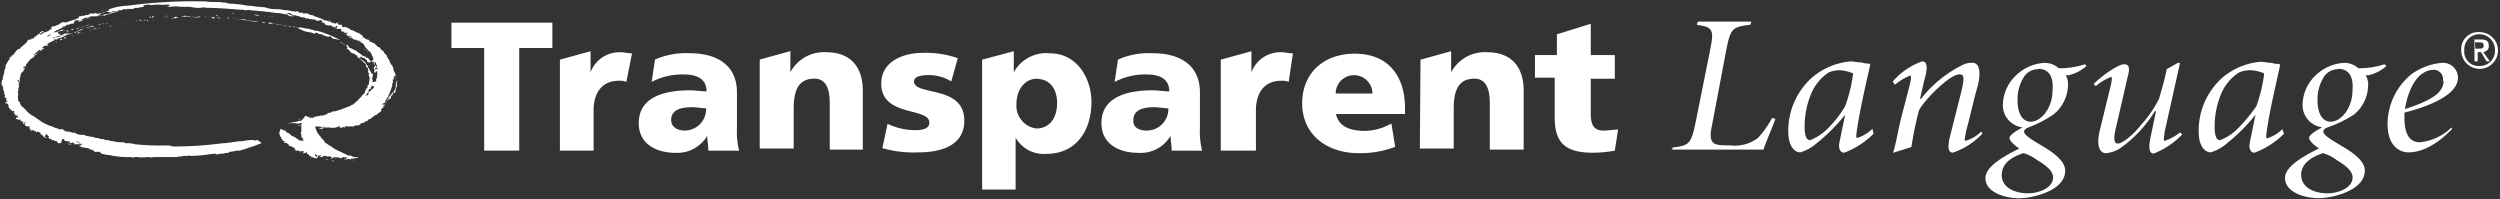
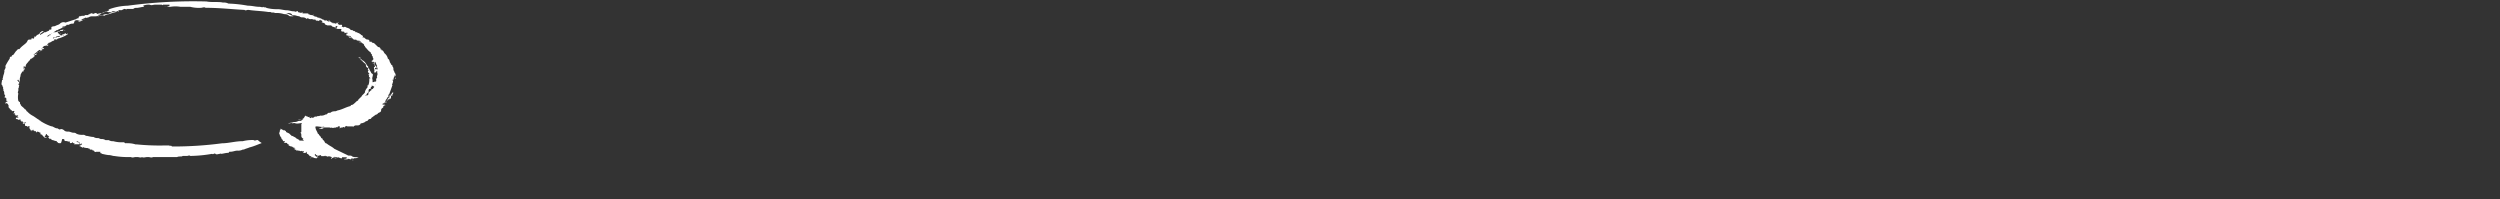
<svg xmlns="http://www.w3.org/2000/svg" id="Layer_1" data-name="Layer 1" width="272.37" height="21.73">
  <rect width="100%" height="100%" fill="#333333" stroke="none" />
  <defs>
    <style>.cls-1{fill:#fff}</style>
  </defs>
  <path d="M24.29.28a1.12 1.12 0 01.6.11A13.88 13.88 0 0127 .62c.47 0 .83.12 1.19.12s.36.12.48 0c.12.12.24 0 .36.12a4.28 4.28 0 001.21.14c.36 0 .72.12 1 .12s.48.11.72.11.24.12.36 0 .12.12.23.12.24.11.36 0c0 .11.12 0 .12 0h-.12c0 .11.12.11.12.11h.36c.12 0 .24 0 .24.12h.12c.12.12.24 0 .36.12s.12-.12 0-.12c.12.12.12.23.23.23h.12a.44.44 0 00.36.12V2h.12c.12 0 0 0 0 .12H35a.43.43 0 00-.23-.12.45.45 0 01.36.12c.12 0 .23.11.47.11 0 0-.24-.11-.24 0s.12 0 .24 0a.44.44 0 00.36.12c0-.12-.12-.12-.24-.12.12-.11.12.12.24.12s.12.12.24.12c.12-.12.12 0 .24 0-.12 0-.24-.12-.24 0s.24 0 .36.11a.11.11 0 00.12-.11c.12 0 .12.11.24 0h-.12v.11c0 .12.12 0 .12.12h.23c.12 0 .12 0 .12.11s-.12.12 0 .12h.12c0 .11.12 0 .12 0h.12c.12.11.36.11.48.23s.12.12.24.12.12.11.23.11h.12v.11h.12l.24.11c.12 0 .12.12.24.12 0 .11.24.11.24.23s-.12.12 0 .12h.12c.12.11.24.23.36.23s.12 0 .23.12v.12h.24a.11.11 0 00.12.11.39.39 0 01.23.12l.36.35c.12 0 .12 0 .23.11s-.12.12 0 .12h.12v.11c.24 0 .24.23.36.35a1 1 0 01.35.58c.24.11.12.35.36.58 0 .11 0 .11.12.11v.12a.42.42 0 01.12.35c0 .12.12.23.12.34a.42.42 0 01.12.35v.35c-.12 0 0-.12 0-.23s-.1-.14-.1-.26v.23h-.12c.12 0 0 .11 0 .23s0 .12-.12.12a.11.11 0 00.12.12c-.12 0 0 .11-.12.23v.12c-.12 0 0 .11 0 .11l-.36 1c-.12 0 0 .12-.12.12.12.11 0 .11 0 .23h-.12v.12A.39.39 0 0042 11c0 .11-.12.12-.12.23s-.36 0-.12.11c.12-.11.12-.23.36-.23V11c0-.12.12-.23.24-.35s.12 0 .12-.12h-.12c.12 0 0-.23.24-.11v-.12h-.12c.24.12.12-.23.36-.23 0 .12 0 .12-.12.23.12 0 0 .12 0 .12h-.12v.11c0 .12 0 .23-.12.23h-.12s.12 0 0 .11c0-.11-.12 0-.24 0V11h.12v-.12c0 .12-.23.12-.12.23s-.12 0 0 .12v-.12a.11.11 0 00-.12.12c0-.12-.12 0-.24 0l-.12.11c.12.12.24 0 .36.12a.37.37 0 00-.24.12v.11c-.12.12-.24.12-.24.35s-.36.23-.36.34a.41.41 0 01-.23.12l-.48.35a.11.11 0 01-.12.11c-.24 0-.24.23-.36.23s-.23.12-.23.12-.24.12-.36.12a.11.11 0 00-.12.11.43.43 0 01-.24.12h-.24c-.12 0-.24.11-.36.11h.12c0 .12-.12 0-.12 0h-.6s0-.11-.12 0h-.12v.12c-.12 0-.12-.12-.24 0A.45.45 0 0037 14v-.11h.12c-.12 0-.12-.23-.23-.12a.12.12 0 00-.12.12c-.12-.12-.24.11-.36 0-.12.11-.23 0-.47 0 0 .11.12 0 .12 0h-.84V14c-.12 0-.36.12-.47 0 .12 0 .24 0 .24-.11a.45.45 0 00.36-.12c-.24.12-.6 0-.84 0s-.12.12-.12.23.24.46.24.58a.11.11 0 01.12.12c.12.11.24.23.24.35.24 0 .12.23.24.23s.12.35.36.35c.24.23.6.35.83.58l1.43.69c.12.11.36 0 .48.11s.36.12.6.12l.23.11c-.23-.11-.23 0-.47 0s-.12 0-.24.12a.11.11 0 00-.12-.12l-.12.12a.74.74 0 00.48.12h-.24c0-.12-.12 0-.24-.12-.12 0-.24-.12-.36 0h-.35c0-.12.23 0 .23-.12h.12l-.12-.11h-.47v.11a.46.46 0 01-.36-.11c-.12.11-.36-.12-.6 0 .12.11.24 0 .36.11h-.12c-.12 0-.24-.11-.36 0s0 .12-.12 0l.12-.11a1.32 1.32 0 00-.6-.12 1.12 1.12 0 01-.6-.11 1.13 1.13 0 00.6.11h.24a.17.17 0 01-.24 0h-.12c0-.11-.12 0-.12 0H35a.11.11 0 00-.12-.11s-.12 0 0 .11c-.12-.11-.12-.11-.23 0s-.12-.11 0-.11h-.24v-.12a.12.12 0 00-.12.12l.12.11c0 .12.12 0 .24.12s0 0-.12 0v.11c-.12 0-.36 0-.36-.11v.11c0-.11-.11-.11-.23-.11a.11.11 0 01-.12.11c0-.11.12 0 .12-.11s-.12-.13-.24-.13v-.11a.11.11 0 01-.12-.12h-.12a.11.11 0 00-.12-.11.11.11 0 00.12-.12c0 .12 0 0-.12 0 .12.12-.24.12 0 .12H33c0-.12.12 0 .12-.12s-.24 0-.24-.12a.17.17 0 01-.24 0h-.12c-.12-.11-.24.12-.24-.11h-.12l-.16-.12h.24c-.12 0-.12-.11-.24-.11s-.12-.12-.23-.12h-.12c0-.11-.12 0-.24-.11h.12c0-.12-.24-.12-.24-.23s-.36 0-.36-.11a.12.12 0 00.12-.12c-.12 0-.24 0-.24-.11s-.24-.12-.12-.23a.86.86 0 01-.24-.46c-.12-.11.12-.23 0-.34.12 0 0-.12.12-.12V14c.12.12.24.12.36.23v-.12c0 .12.23.12.23.23s.36.12.48.35c.12 0 .12.23.24.11.12.12.24.12.36.23s.12.11.23.11c-.12.12.12 0 .12.12s.36 0 .48.11c0-.11 0-.11-.12-.23h.12c-.12-.12-.24-.12-.24-.35s0-.23-.12-.34a.11.11 0 00.12-.12v-.81s.12-.11 0-.11-.47.11-.71 0a.46.46 0 00-.36.11s.12 0 .12-.11-.36.11-.48 0c.24 0 .48-.12.72-.12s.36-.12.47-.12h.24c0-.11.12-.11.24-.23-.24 0-.36.11-.6.11.24-.12.6 0 .72-.35l.12-.11.12.11h.12c0 .12.24 0 .36 0a.43.43 0 00-.24.12c.12 0 .24.11.24 0s.24.11.24 0 .12 0 .12-.12h.24c.12-.11.24 0 .36-.11a.91.91 0 00.6-.12c.12 0 .12 0 .23-.12s.24 0 .36-.11.36-.12.47-.12.24-.11.36-.11c.47-.12.83-.35 1.31-.46a.12.12 0 01.12-.12c.12 0 .23-.12.36-.23l.12-.12c.12-.11.24-.11.24-.23l.36-.35c0-.11.36-.34.36-.46s.12-.35.23-.46 0-.23.12-.35v.12a1.7 1.7 0 00.12-.81h.12c0-.11-.24-.11-.12-.34-.12 0-.12-.12 0-.12s-.24-.23-.12-.34-.12-.12 0-.23-.24-.12-.24-.35-.12-.23-.24-.35l-.36-.35c0-.11-.12-.11-.23-.23.12 0 .24.11.24 0s-.12.23.12.23a.12.12 0 00.12.12 1.15 1.15 0 01.47.58.11.11 0 01.12.11v.12c.12 0 .12.23.24.35a.11.11 0 00.12.11c-.12 0 0 .12 0 .12l.12.11V8c.12.23-.12.46 0 .69V9c0-.12.23 0 .23-.12s.12.12.12 0l.12-.11V9H41c.12 0 0 .12.12.12a.11.11 0 00-.12.11h.12s0 .12-.12 0 0 .12-.12.12.12 0 .12.11h-.24l-.12-.11h-.13c-.12 0 0 0 0 .11h-.12c.12 0 0 0 0 .12s0 .11-.12.11-.12.23-.12.35c.24-.11.24-.23.36-.35 0 .12-.12.12-.12.23s-.12 0-.24.11-.24.23-.24.35h-.12c0 .11.12 0 .23 0s.12-.12.12-.23.12-.12.24-.23.12-.23.24-.23c.12-.23.36-.34.36-.57s.12-.12 0-.23c.12 0 0-.11 0-.11a.42.42 0 01.12-.35c-.12-.11.12-.35 0-.46v-.32c0-.11.12-.11 0-.11.12-.12-.12-.23 0-.35-.12-.12-.12-.35-.24-.46-.12.11 0 .11 0 .23s-.12.12.12.23c0 .11.12.23 0 .23h.12c-.12.12-.12-.12-.24 0v.12h.24c0 .11.12.23-.12.23v.12h-.24c.12-.23 0-.34 0-.58a.11.11 0 00.12-.11c-.12-.12 0-.35-.12-.35v.23c0-.11 0-.23-.12-.23s.12.11.12 0 0-.12-.12-.12h-.12v-.11a.12.12 0 00.12-.12c.12 0 0-.11.12-.11a.11.11 0 01-.12-.12c0-.11 0-.11-.12-.23.12-.12-.12-.12-.12-.35-.24-.11-.36-.34-.6-.57 0-.12-.12-.12-.12-.23s-.24-.23-.36-.23h.12c0-.11-.24 0-.36-.11h.24c0-.12-.24-.12-.24-.12s-.24 0-.24-.11h-.24c-.11 0-.11-.23-.35-.12 0 0 .12 0 .12-.11H38c.12 0-.12-.12 0-.12s.12.12.24 0c-.12-.12-.24 0-.36-.12-.12.12-.12-.1-.23-.1h.12v-.13c.12 0 .12.12.12 0s-.36 0-.48 0h.12V3.5c-.12-.12-.24 0-.36-.12v-.11c.12-.12-.12-.12-.12-.12h-.24c-.12 0-.24-.12-.24 0a.12.12 0 00.11-.15l.12-.11c-.12 0-.12-.12-.24 0a.11.11 0 00.12.11h-.12s-.12-.11-.12 0c-.12-.11-.24-.11-.48-.11h.24l-.12-.12h-.36c-.12 0-.23-.11-.36-.11.12 0 0-.12 0-.12s-.24-.11-.36-.11a.12.12 0 00.12-.12.41.41 0 00-.24-.12.11.11 0 00-.12.12c-.12-.12-.36 0-.36-.12s-.35 0-.35-.11h-.12a.45.45 0 01-.36-.08h-.12c0 .12-.12 0-.12 0s-.12-.11-.36-.11a.44.44 0 01-.36-.12c-.23 0-.36-.11-.6-.11s-.12 0-.23-.12-.36-.12-.48-.12-.24 0-.36-.11c1.31.58 1.07.46.84.46s-.24 0-.36-.11-.36-.12-.47-.12a2.68 2.68 0 00-1-.12c-.12-.11-.36 0-.47-.11h-.24c-.72-.12-1.43-.12-2.15-.23H27c-.12 0-.24.11-.36 0C25.12 1 23.93.85 22.39.85c-.12-.12-.36 0-.48 0a3.72 3.72 0 01-1.19-.11h-1.07a3.3 3.3 0 00-1.07 0h-.71a.91.91 0 00.6-.12V.51h-.72c0 .11-.12 0-.12 0h-.73c-.24 0-.36.11-.6 0a1.57 1.57 0 00-.71.11l.12.12c-.24 0-.6.12-.83.12a.47.47 0 00-.36.11h-.72c0 .12-.12 0-.23 0s-.36.23-.48.12a.38.38 0 00-.24.11c0 .12.12 0 .12 0a.44.44 0 00-.36.12c-.47.11-.71.23-1.19.35 0 .11-.12 0-.24 0a3.45 3.45 0 01-.6.11s.12 0 .12-.11c.12.11.23 0 .36 0s.24-.12.47-.12h.12c.24 0 .36-.23.71-.23 0-.12.24 0 .24-.12-.24 0-.36 0-.47.12h-.36c-.12-.12-.24 0-.36 0s-.12.11-.24.11-.12 0-.24.12-.23 0-.23.12-.36.11-.48.11h-.12a.72.72 0 00-.47.12c-.12 0-.24.11-.36 0 0 .11-.23.11-.36.23s-.36.12-.36.23c.24 0 .36-.12.6-.23A.45.45 0 009.52 2c-.24.23-.6.12-.72.23h-.35c0-.11-.12 0-.24 0s-.12.35-.24.35a.73.73 0 00-.48.12h-.24a.11.11 0 01-.12.11c0 .12-.24 0-.36.12H7c0 .11-.12 0-.12 0-.24.23-.48.23-.6.35h-.1c-.12.11-.36.23-.48.34a2.62 2.62 0 00-.6.35c.12 0 .24 0 .24-.12h.12s.12-.11 0-.11c.12-.12.12 0 .24-.12s.24-.11.36-.11.23-.12.47-.12v-.12c.12.11.24-.12.36 0 0-.12.12.11.23 0h-.23c0 .11-.12.11-.24.11h-.11c0 .12-.12 0-.12.12 0-.12-.12 0-.12 0v.11a.11.11 0 01.12.12c.12 0 .12 0 .24-.12 0 .12-.24.12-.12.23h.12c0 .12-.12.12-.24.12h.12c-.12-.12-.12 0-.36 0a.44.44 0 01-.36.12s-.12.11 0 .11a.46.46 0 01.36-.11c.12-.12.23 0 .36-.12s.24-.12.36-.12H7c-.12-.11-.12 0-.24 0v-.1c.12.11.12-.12.24 0 0-.12.23-.12.23-.12h-.1l.12.12.12-.12v.12a3.62 3.62 0 01-1 .45c-.12 0-.12.12-.23.12s-.24-.12-.24.12c-.24 0-.36.23-.6.23 0 .12-.24.12-.12.23h.12a.43.43 0 01-.19.11c0-.11-.12 0-.24 0s-.12.12-.24.12a.11.11 0 00.12.11h.12a.11.11 0 00-.12.12c-.12 0-.24-.12-.24 0a.11.11 0 01.12.11c-.12 0-.24.12-.36.23 0-.11.24-.11.12-.23s-.47.34-.71.46V6c.12-.11.24-.11.36-.23h.12a.11.11 0 00-.16.16c-.12.11-.24 0-.24.11v.12a.11.11 0 00-.12.11c-.12 0-.12.12-.24.12s-.12.23-.24.23c-.12.23-.36.35-.36.58s-.23-.12-.23.11v.12h.12c0 .12 0 .12-.12.23v.12c-.12 0-.12 0-.12-.12a.11.11 0 01.12-.11.41.41 0 01.12-.23c-.23.12-.12.35-.23.46s-.12.23-.24.34c.12 0 0 .12 0 .12v.12c-.12.23 0 .34-.12.57-.12-.23 0-.23-.12-.23s-.12.11 0 .11v.11h.12C2 9 2.25 9 2 9.15a.11.11 0 00.12.11c-.12.12 0 .23-.12.35v.23c0 .12-.12.23 0 .35A1.85 1.85 0 002 11l.12.11c.12 0 0 .23.12.23 0 .23.36.35.47.58h-.1c.24-.11.24.23.36.23a2.13 2.13 0 00.59.46c.23.12.48.34.72.46 0 .11.12 0 .12.11a5.37 5.37 0 001.19.58c.23 0 .36.23.71.23a.37.37 0 00.24.12c.12-.12.36 0 .48.12s.36.11.47.11.36.12.48.12.24 0 .36.11a1.33 1.33 0 00.59.12H9a.46.46 0 01.36.11c.24 0 .48.12.83.12a.73.73 0 00.48.12c.12 0 .23.11.36.11a.71.71 0 01.47.12h.36a.74.74 0 00.47.11 3.37 3.37 0 001.07.12h.12l.12.11c.12 0 .12-.11.12 0a2.71 2.71 0 011 .12h.12a25.3 25.3 0 003 .12h.6v.11c0-.11.24-.11.24 0h.12a39.87 39.87 0 005.36-.35c.71 0 1.43-.23 2.26-.23a4.11 4.11 0 011.19-.12c.12.11.24 0 .36 0h.12a.11.11 0 00.12.11c0 .12.24.12.24.23-.36.12-.83.35-1.31.46-.24.11-.36.11-.6.23h-.12a1.09 1.09 0 01-.6.12c-.23 0-.48.12-.72.12s-.12 0-.24.12c-.36 0-.6.11-.83.11 0-.11 0 0-.12 0s-.36.12-.48 0-.24.12-.36 0a14.86 14.86 0 01-2.38.23c-.12-.11-.24 0-.36 0h-.47c-.12.12-.36 0-.6.12h-2.64c-.12.11-.36 0-.47 0h-.12c-.24 0-.47.11-.6 0-.12.11-.36 0-.47 0h-.24c-.12 0-.36.11-.48 0a9.51 9.51 0 01-1.79-.11c-.24 0-.36-.11-.72-.11a5.31 5.31 0 01-.6-.12.11.11 0 01-.12-.11c0 .11-.12 0-.12 0v-.12h-.47c-.24.12-.12-.23-.36-.12a.11.11 0 00-.1-.12h-.13a.12.12 0 01-.12-.12h-.11c-.12-.11-.36 0-.36-.11-.12.11-.12-.12-.23 0h-.13c0-.12-.12 0-.12-.12h-.12v-.11c.12 0 .12 0 .24-.12s-.24 0-.24-.23c-.12 0-.23-.12-.36-.12l.12.12h.12c0 .11.12 0 .24.11v.12a.12.12 0 01-.12-.12c-.12 0 0 .12 0 .12H8a.11.11 0 00.12-.12H8l-.12-.11h-.15c-.12 0-.12-.12-.24-.12a.45.45 0 00.36.12v.11c0-.11-.24.12-.24-.11 0 0-.12-.12-.12 0v-.12c0 .12-.12 0-.24 0s-.23 0-.23-.11-.12-.12-.24-.12c-.12.46-.12.46-.24.46s-.24 0-.24-.11h-.11v-.12c-.24 0-.36-.11-.48-.11a.11.11 0 01-.12-.12c-.12 0-.12-.11-.12 0S5.35 15 5.23 15c.12 0 0-.12.12-.12s-.24-.12-.24-.23-.12 0-.12 0v.11a.11.11 0 00-.12.12c.12.12.12 0 .24.12h-.24l-.24-.23a.11.11 0 00-.12-.11.12.12 0 01-.12-.12c.12 0 0 0 0-.11h-.12c0-.12-.12 0-.24-.12v.12c-.12 0-.12-.23-.24-.12l-.12-.11c-.24 0 .12-.23-.12-.12s0-.12-.12-.12l.12.12s.12 0 0 .12h-.11c-.12 0 0 0 0 .11-.12-.11-.12-.23-.24-.23h.13c.12 0-.12 0-.12-.12s0-.11-.12-.11h.12v-.12h-.13v.12c-.12 0 0-.12-.24-.12s0-.11-.12-.11v-.12l-.12-.11v.11a.11.11 0 01-.12-.11c.12-.12.36.11.36 0s-.36 0-.36-.12l-.12-.12v.12c-.12 0 0-.12-.12-.12v-.11c-.12-.12-.12.11-.24 0s-.36 0-.24-.23H2c0-.12-.12-.12-.24-.23 0 .11.12 0 .24 0-.12-.12-.12 0-.24 0s-.12-.12-.12-.23h-.11c0 .12.12.12.12.23 0-.12-.24-.12-.12-.35s-.12-.12-.12-.12h-.12c0-.11 0-.11-.12-.11a.11.11 0 00-.12-.12v-.11c-.12 0-.12-.12-.12-.23v-.12H.82c.12 0 0-.12 0-.12l-.12-.07s-.12.11-.12 0S.94 11 .82 11s-.12 0-.12.11v-.23c0-.12-.12-.12 0-.12a.11.11 0 00-.12-.12H.46c.12 0 0-.12.12-.23l-.12-.12c.12 0 0 0 0-.11a.42.42 0 00-.12-.35c.12 0 0-.12 0-.12v-.2c-.12-.12 0-.12-.12-.23s0-.35 0-.58h.12c-.12-.11 0-.23 0-.34s.12-.36.12-.47.12-.11 0-.11c0-.23.23-.35.12-.58a6.74 6.74 0 01.48-.81c0-.11 0-.23.23-.23A.12.12 0 011.42 6c.12-.11.24-.35.36-.46l.12-.12a.11.11 0 01.1-.07h.12c.24-.35.72-.58.83-.81s.12-.23.37-.23 0-.23.23-.13.13-.11.24-.23c.12.12.12 0 .12 0l.09-.1c.12-.11.36-.11.36-.34h.12c0-.12.12-.12.24-.12s-.12.12-.24.23-.12 0-.12.12.12 0 .12 0 .24-.12.36-.23H5c.12-.12.36-.12.36-.23s.24 0 .24-.12v-.23h.1c0-.12.12 0 .36-.12s.35-.11.47-.23.36-.23.6-.12l1.07-.35c.12 0 .12-.12.36-.12 0-.23.12-.23.24-.23s.12-.12.24 0c.12-.12.23 0 .23-.12h.36c-.12-.12.12 0 .12-.12l.36-.12s-.12.12 0 .12.36-.23.47 0a5.53 5.53 0 01.6-.12c.12-.11.36-.11.6-.23a.12.12 0 00.12-.12h-.12a6.45 6.45 0 012.14-.43A53.49 53.49 0 0122.5.16c.59.12 1.31 0 1.79.12zm-5.36.11zm-2 .35zm-.6.12z" class="cls-1" />
-   <path d="M13.8 1h-.23c0-.11.12 0 .12-.11s.23.11.11.11zm-2.26 0a.9.9 0 01-.6.12 1.3 1.3 0 00.6-.12zm10.73.23zm.47 0zm1.07.12zm8.93 0h-.24c0-.12-.12 0-.12-.12a.44.44 0 00.36.12zm-8.22 0zm1 .11h-.23c.07-.03.19-.15.19-.03zm.36 0zm.71 0h-.12c-.04.08.08-.03.08-.03zm.36.12zm0 0zm6.79 0zm-6.43 0zm6.79.12h-.12c-.05-.16-.05-.04.08-.04zm-10.37 0h-.24c.08-.04.2-.16.2-.04zm3.93-.12zm.6.12a1.08 1.08 0 01-.6-.12 5.1 5.1 0 01.56.08zm-3.1 0zm-6.19 0zm6.31 0zm.12 0zm-6.79 0zm-.36.11h-.12v-.15zm.24 0zm10.36 0c-.15-.04-.04-.15-.04-.04zm-2.38 0zm2.5 0zm-13.22 0zm5 0a.11.11 0 01.12.12V2h-.12c.23 0 .12-.11 0-.23 0 .11-.12 0-.24 0s-.12.11-.12 0c-.23.11-.47 0-.71 0h-.24.24c.24 0 .6-.12.71 0s.36.11.36 0zm.83 0h.24c-.12.12-.23.12-.23 0a.43.43 0 01-.24.12h-.24c0-.12 0-.12-.12-.12.24.23.36 0 .6 0zm7.86 0h-.24c.09-.04.21.08.21-.04zm-12.63 0l-.24.12v-.16zm-.36.12h-.15c0-.16.13-.16.13-.04zm5.72 0zm.24-.12l.23.12-.23-.12c-.03.08-.15.08-.03-.04zm.47.12c-.14-.16-.02-.16-.02-.04zm.72 0c-.15-.16-.15-.04-.03-.04zm6-.12c0 .12.12 0 .12 0zm-10.2.08c0 .11-.24 0-.24.11H19v-.11h-.12c.28-.12.4 0 .52 0zm4 .11c-.12 0-.36 0-.36-.11h.12c.17-.12.17.11.29.11zm-4.88-.11zm5.24 0c-.19 0 .05-.12.05 0zm-7.86 0zm6.79 0zM18.21 2c-.12 0-.12-.11-.23-.11s-.12.11-.12 0H18c.12 0 .12.11.24.11zM24 2c-.12 0-.23 0-.23-.11.16.11.16 0 .23.11zm.12 0c.17 0 .05-.11.05 0zM9.75 2h-.11l.23-.11zm9.18 0h-.36c.12 0 .24-.11.36 0zM25 2h-.24c.12-.11.12-.11.24 0zm-7.74 0zm3.34 0zm-.24 0zM9.64 2c-.12.12-.12 0-.24 0zm15.6 0zm-7.51 0zm5 0zm2.74 0a.12.12 0 01.12.12c0-.12.12 0 .12 0a.46.46 0 01.36.11c-.24-.11-.36-.11-.6-.23 0 .11-.12.11 0 0zm-5.72.11zm-1.67 0zm-2.26.12h-.12c.01-.11.13-.11.13 0zm3-.12zm-2.26.12c.12 0 .24-.11.24 0 0-.11-.24 0-.24 0s-.02-.11-.02 0zm10.44 0c.24 0 .36.12.47 0 0 .12.12 0 .24.12.12-.12.36 0 .48 0h-.36c-.12.12-.23-.12-.47 0 0-.12-.24 0-.36-.12 0 .12-.12-.11-.23 0-.24-.11-.48 0-.6-.11h.48c.14 0 .26.11.35.11zm-9.41-.12zm6.43 0zm1 0zm-8.94.23c-.12 0 0-.12-.12-.12.23-.1.11.01.11.13zm-.71-.12h.24c-.12 0-.24.12-.24 0s-.24 0-.24-.11c-.02.12.1.12.22.12zm2 0zM14 2.23zm2.5 0zm-3.93.12zm2.26-.12c-.07.12.05.12.05 0zm-4.17.12zm4.29 0zm-2.26 0zm16.2.12c-.12.11-.12 0-.36 0 .17-.12.28 0 .4 0zm3.69 0l-.12-.12zm-3.45 0zm7.62 0zm-23.59 0zm-1.07 0zm.71 0zm-1.07.11c-.12 0-.12 0-.12-.11zm17.87 0c-.12-.11-.24.12-.24 0h-.12a.23.23 0 01.41 0zm-17.75 0zm-.36 0zm1.08 0zm-3 0zm1.79 0c0 .12-.12 0-.24 0zm19.42.12c0 .11.24 0 .24.11h.24c-.12.12-.24 0-.48-.11h-.12c0-.12-.12 0-.12 0a1.09 1.09 0 01-.6-.12h-.11s-.24.12-.24 0h.12c.24 0 .6.12 1.07.12zm-20.43-.12zm3.34 0c0-.11-.12.12-.12 0zm-3.69 0a.11.11 0 00-.12.12.11.11 0 01.12-.12zm3.1.12c-.1 0-.01-.12-.01 0zm16.2-.12zm-18.23.12c-.12-.12-.24.11-.36 0 .12 0 .23-.12.36 0zm-1.91 0zm.6 0c-.12 0-.24.11-.36.11a.49.49 0 01.37-.11zm2.86 0zm-.24.11a.11.11 0 00-.12.12.11.11 0 01.11-.12zm-3 0s-.12.12-.12 0zm1.07 0zm.6 0zm-2 0c-.05.12-.13.12-.05 0zm3.1 0l-.24.12.09-.12zm19.53.12c-.12 0-.24 0-.24-.12.11.12.23 0 .23.12zm-22.75 0zm1.31 0a1.35 1.35 0 00-.6.07.11.11 0 00.12-.11c.12 0 .24 0 .24-.12zm-.59 0c0 .11-.12 0-.12.11-.12-.11 0-.11.13-.11zm2 0zm26.21 0zm-26.44 0c0 .11.12 0 .12 0s-.12.11-.12 0zM32.15 3c-.12 0-.24-.11-.36-.11a.46.46 0 01.36.11zM9.28 2.93c-.12 0-.12.11-.12 0zm-.48 0s-.12.11-.12 0 0 .07.12 0zm1.55 0c0 .11-.12 0-.12 0h.12zm1 0s-.12 0-.12.11a.11.11 0 01.07-.11zM32.51 3h.24c.24 0 .48.12.71.12s.36.12.6.12a.74.74 0 00.47.11 11.55 11.55 0 012.5 1c-.24 0-.36-.11-.6-.11s-.24-.12-.36-.23-.23-.01-.35-.01-.23-.12-.47-.12c-.12-.23-.48-.11-.6-.23s-.24-.12-.36 0-.12-.12-.12 0c-.12-.12-.24 0-.24-.12a2.91 2.91 0 01-1-.23.44.44 0 00-.36-.12L32.51 3c-.12-.11-.24 0-.36-.11H32c.27.04.39.11.51.11zm-23.95.16h-.11s0-.12.12 0c-.12-.12-.24 0-.36 0 .11 0 .35-.23.35 0zM36.44 3zM11.07 3a.45.45 0 00-.36.12h-.12c.12 0 .24 0 .24-.12zM9.51 3c-.12 0-.24 0-.24.12C9.28 3 9.4 3 9.51 3zM9 3h-.08c0 .16 0 0 .08 0zm.71 0l.12.12h-.08zm.83.12c-.12.12-.36 0-.48.12.12-.12.24-.12.48-.12zm-1.43 0c-.12.12-.36 0-.48.23-.12-.11-.23.12-.36.12s-.12.11-.24.11h-.18a.37.37 0 01-.23.12c-.12.11-.24 0-.24.11h-.13c0-.11.24 0 .24-.11s-.12.11-.24 0a.41.41 0 00.24-.12v.12a1.54 1.54 0 01.72-.12l.12-.11h.12v-.08c.35 0 .47-.23.71-.23zm-3.93 0zM8 3.27h-.15c0-.12-.12 0-.12 0s.12-.27.27 0zm-2.89-.11L5 3.27a.12.12 0 00.11-.11zm28.83 0zm1.79.12zm-28.23 0c-.12 0-.24.11-.36.11a.46.46 0 01.36-.11zm2.5 0c-.12 0-.12.11-.24 0zm25.85 0l.24.11zm-28.7 0zm.6.11zm1.25 0zm.6 0zm-2.15 0c0 .12-.12.12-.24.12a.43.43 0 01.28-.12zm28.83 0c0 .12-.12.12 0 0zm2.15.12zM8.92 3.5c-.12 0-.24.11-.36.11s0-.11 0-.11.24.11.36 0zm-.47.11zm-1.19 0c-.01.12-.13.12-.01.01zm1.31 0l-.12.12v-.11zm-4.29.23c0-.11.12-.11.12-.11zm32.64-.11zm-1.08 0zm1.16.12l-.12-.11zm-30.7 0a.41.41 0 01-.24.15h.12c.12 0 0-.12 0-.12zm1.7 0c-.12 0-.24.12-.24 0a.17.17 0 00.24 0zm30.85.35h-.15c0-.2.12-.12.12-.01zm-31.6-.12a.37.37 0 01-.25.11c-.12-.11 0 0 0-.11h.23zm31.09 0zM5.7 4.19h-.12c-.12-.11 0 0 .12 0zm31 0l-.12-.11zm1.07 0c-.14 0-.03-.11-.03 0zm-31 .12l-.24.11.12-.11h-.11c0-.12.12-.12.24 0 0-.12-.12-.12 0 0zm-1.31 0h-.23l-.12-.12a.44.44 0 00.36.12zm.6.23h.12c0 .11-.12.11-.12 0zm33.24.11zm-34.43.12c-.12 0-.24 0-.24-.12 0 .12.12 0 .24.12s.12-.12.24-.12a.41.41 0 00-.24.12zm1 0c.07-.12.07 0-.05 0zm31.92.12a.11.11 0 01.12.11c0 .12.12 0 .12.12s.24.11.36.23h.12a.11.11 0 00.12.12c.12 0 .12 0 .24.12s.36.23.48.35a.89.89 0 00.48.23.11.11 0 00.12.12c.12 0 .12 0 .24.12v.09c.12 0 .12.12.24.23l-.24.11v-.11c-.12 0 0 .11 0 .11s-.12-.11-.24-.11a.11.11 0 00.05-.11c0-.12-.23-.12-.23-.23s-.12 0-.24-.12h-.12a.11.11 0 00-.12-.11c0 .11-.12 0-.12 0s.12.11 0 .11v.12l-.12-.12h-.12c.12 0 0-.11 0-.11v-.12c-.24 0-.24-.23-.48-.23s-.24-.23-.36-.23a.11.11 0 00-.09-.12.11.11 0 00-.12-.11h-.12c.24-.35-.12-.23 0-.46-.23 0-.23-.12-.36-.12s-.12-.23-.36-.12c.23 0 .35.24.7.24zm1.19 0a.12.12 0 01-.12-.12c-.16 0-.04 0 .08.12zM4.51 4.77zm1.19 0zM39.17 5c-.11 0-.11-.11 0 0zm1.19.23c.01.12-.11 0 .01 0zm-.6.23l-.12-.11a.11.11 0 01.13.11zm.36.23c-.12-.11-.24-.11-.24-.23.12.12.12.23.25.23zm.36 0zm.36.58zm.6.23h-.12v-.11zm-.36.23L41 6.62a.11.11 0 01.08.11zm1-.12c0 .12.12.12.12.23.24.12 0 .23.24.35v.11c-.12-.11-.12-.34-.36-.46s-.12-.23-.23-.35c.07.01.07.24.15.13zm-.83.23c.07.01-.05.16-.05.01zm-.25.7c0-.12.08 0 0 0zm.6 0zm-.36.23c-.12.11.23 0 0 .11a.34.34 0 01-.12-.23.11.11 0 01.08.12zm.12.34c-.12.12.12.12 0 .23s.12.11 0 .23a1.86 1.86 0 00-.28-.57c.24 0 .12.11.24.11zm.32-.11zm.24.69l-.12.12v-.12h.12zm1.31 0c0 .12.12.12 0 .23.12.12-.12.12 0 .23s-.12.46-.12.69-.12.23-.24.35V10a1.22 1.22 0 00.24-1c.12 0 .12-.23.12-.35zm-41.1.12c-.13 0 0-.12 0 0zm40.14 0zm-.12.19a.4.4 0 01-.11.23h-.12l.08-.08c.12 0 .12 0 .12-.12v-.11c.12 0 0 0 0 .12zm.12 0zm-.47.11h-.12V9zm.12 0c0 .12-.36.12-.12.23a.38.38 0 00-.24.11.42.42 0 01.12-.34s-.12.11 0 .11a.38.38 0 00.24-.11zm.08.39zm.11 0zm-1.07 1.27a.12.12 0 01.12-.12zm.72.92c-.08 0 .04.11.04 0zm-.24.35a.25.25 0 00-.24.23c-.12 0-.12.23-.36.23 0 .12-.23 0-.23.12s0 .11-.12.11h-.24c.12-.11.24 0 .36-.11s.12-.12.12-.23c0 .12.12 0 .24 0s.24-.11.24-.11c.15-.28.15-.36.27-.28zm-2.15 0zm1.07.23c0 .12-.12 0-.12 0zm-38.59.35c-.08-.13.04-.13.04-.01zm38.59.11c-.12 0-.12.12-.24.12a.11.11 0 01-.12-.12c.12.12.24 0 .36 0zm.12.12zm-.48 0zm-.48.23zm-.24.11c-.12 0-.12.23-.36.12.12 0 .12-.35.36-.12zm-.12 0zm.48 0s-.12.12-.12 0zm-.24.12s-.24 0-.24.12h-.12c.18-.13.41-.25.41-.13zm-1.07 0zm-.23.23zm-5.13 0zM4 13.53zm34.54 0a.11.11 0 01-.12.12c.16 0 .04-.12.16-.12zm-5.83.12c-.12 0-.12.11-.24 0 .15 0 .27-.12.27 0zm.71-.12c-.12 0-.12.12 0 0zm5 .12c-.12 0-.12 0-.12-.12.04.12.16 0 .16.12zm-.6.11h-.12c.17-.11.17-.11.17 0zm-2 0zm.24 0zm-32.52.12c-.12 0-.12.11 0 0-.1.12-.1 0 .02 0zm1 .46zm-.72 0zm2 .46zm.24.35c0 .12.12.12 0 0-.12.12-.12 0-.24 0s-.12-.11-.12 0V15c.12.11.24.23.36.11zm3.69 0zm-3 .35h-.21s-.12-.12-.12 0v.11a.11.11 0 01-.12-.11v-.12h.24a.11.11 0 00.12.12zm.47.11zm.36.12c.12 0 .23.12.36.12-.12 0-.36-.12-.48-.12a.11.11 0 00-.12-.12l.24.12-.12-.12c-.09 0 .15 0 .15.11zm1.1.27h-.12c0-.16 0 0 .12 0zm.36.11H9zm-.36.11zm23.94.23c0 .12-.12 0 0 0-.23 0-.36 0-.47-.11h.12a.46.46 0 00.36.11zM9.87 16.3zm.71.23h-.12c.01-.12.13 0 .13 0zm22.27 0a.17.17 0 01-.24 0zm0 .12zm-.6 0zm1 0c-.12.11-.12.11-.24.11.09-.11.21 0 .21-.11zm-.48.11zm1.19 0zm.83.12c-.12 0-.12.11-.24 0h.24zm.36.23a.44.44 0 01-.36-.12c.12 0 .36-.11.36.12zm-.47 0c-.12.11-.12-.12-.24 0 .09-.11.21-.11.21 0zm.71 0zm-1.19.11zm-.23 0zm1.79.12a.16.16 0 01-.23 0c.07-.12.19.11.19 0zm-.23 0zm.35.12zm.6.11h-.28c0-.23.12 0 .24 0zm1.07 0zm-1.67 0zm1.31 0zm-1.19.11zM52.75 5.23h-3.57V2.47h11v2.76h-3.61v11.18h-3.82zm15.49 3.69a1.81 1.81 0 00-.83-.12c-1.79 0-2.74 1.27-2.74 3.23v4.38H61V6.5l3.34-.92v2.3a3.36 3.36 0 013.21-2.19c.48 0 .83.12 1.31.12zm8.93 7.49c0-.57-.12-1.15-.12-1.61a3.79 3.79 0 01-3.46 1.85c-2.14 0-4-1-4-3.23 0-3.23 3.58-3.58 5.6-3.58.6 0 1.31.12 1.79.12 0-1.38-1.07-1.85-2.5-1.85a7.24 7.24 0 00-3.48.81l.36-2.43a8.34 8.34 0 013.81-.69c2.74 0 5.12 1.15 5.12 4.27V14a8.33 8.33 0 00.24 2.42zm-2.5-2.19a2.34 2.34 0 002.26-2.42c-.48 0-1-.12-1.55-.12-1.31 0-2.26.35-2.26 1.38.01.82.72 1.17 1.55 1.17zm8.1-7.73l3.34-.92v2.3A4.13 4.13 0 0190 5.69c3 0 4 2 4 4.15v6.46h-3.6v-5.08c0-2-.71-2.65-1.67-2.65-1.55 0-2.26 1-2.26 3.23v4.38h-3.7zm13.93 7a7 7 0 003 .69c.72 0 1.55-.12 1.55-.81 0-1.73-5.24-.57-5.24-4.26 0-2.42 2.38-3.35 4.53-3.35a10.57 10.57 0 013.81.58l-.71 2.53a4.73 4.73 0 00-2.39-.69c-.83 0-1.67.12-1.67.69 0 1.61 5.48.35 5.48 4.27 0 2.77-2.62 3.46-5 3.46a12.54 12.54 0 01-3.93-.46zM107 6.5l3.45-.92v2.3a4 4 0 013.93-2.07c3 0 4.53 2.77 4.53 5.3 0 3.11-1.67 5.65-4.88 5.65a3.52 3.52 0 01-3.38-1.76v5.65H107zm6 2.07c-1.31 0-2.26 1.15-2.26 2.77a2.5 2.5 0 002.17 2.66c1.43 0 2.26-1.15 2.26-2.76s-.83-2.65-2.26-2.65zm14.65 7.84c0-.57-.12-1.15-.12-1.61a3.77 3.77 0 01-3.53 1.85c-2.14 0-4-1-4-3.23 0-3.23 3.58-3.58 5.6-3.58.6 0 1.31.12 1.79.12 0-1.38-1.07-1.85-2.5-1.85a7.24 7.24 0 00-3.45.81l.36-2.43a8.34 8.34 0 013.81-.69c2.74 0 5.12 1.15 5.12 4.27V14a8.33 8.33 0 00.24 2.42zm-2.62-2.19a2.34 2.34 0 002.26-2.42c-.48 0-1-.12-1.55-.12-1.31 0-2.26.35-2.26 1.38-.09.82.63 1.17 1.46 1.17zm15.37-5.3a1.81 1.81 0 00-.83-.12c-1.79 0-2.74 1.27-2.74 3.23v4.38H133V6.5l3.34-.92v2.3a3.36 3.36 0 013.21-2.19c.48 0 .83.12 1.31.12zm5.12 3.34c.23 1.39 1.31 2 3.21 2a6 6 0 002.86-.81L152 16a10.8 10.8 0 01-3.93.69c-3.58 0-6.2-2.07-6.2-5.42s2.38-5.42 5.72-5.42c3.93 0 5.48 2.77 5.48 5.88v.69h-7.62zm4-2.07a2 2 0 10-4 0zm5.24-3.69l3.34-.92v2.3a4.14 4.14 0 013.9-2.19c3 0 4 2 4 4.15v6.46h-3.69v-5.08c0-2-.71-2.65-1.67-2.65-1.55 0-2.26 1-2.26 3.23v4.38h-3.69zm12.71-.5h2.15V3.74l3.69-1.15V6h2.62v2.58h-2.62v3.8c0 1.27.36 1.85 1.43 1.85.36 0 1.19-.12 1.55-.12l-.36 2.3a13.53 13.53 0 01-2.38.23c-3.34 0-4.17-1.38-4.17-3.92V8.46h-2.15V6zm102.68-2.5a2 2 0 11-2 2 1.85 1.85 0 012-2zm0 3.69a1.64 1.64 0 001.67-1.73 1.7 1.7 0 00-1.67-1.73 1.63 1.63 0 00-1.67 1.73 1.57 1.57 0 001.67 1.73zm-.83-2.89h1c.6 0 .83.23.83.69s-.24.58-.6.69l.71 1h-.36l-.6-1h-.36v1h-.35V4.32zm.36 1h.32c.35 0 .59 0 .59-.34s-.24-.35-.47-.35h-.48zm-87.56 11.11l.12-.34c1.79-.23 2-.35 2.5-2.77l1.55-7.72c.36-1.85.48-2.54-.83-2.77l-.6-.11.12-.35h5.83l-.12.35c-1.91.23-2.15.34-2.62 2.76l-1.55 8.19c-.48 2.19.24 2.19 2 2.19a4.15 4.15 0 003-.81 10.19 10.19 0 001.55-2.19l.36.11c-.24.69-1.08 2.65-1.31 3.35h-10zm22-1.84a8.9 8.9 0 01-3.21 2.07c-.24 0-.72-.23-.48-1.26l.6-2.89a19.45 19.45 0 01-3.1 3.11 4.81 4.81 0 01-1.79 1c-.48 0-1.31-.46-1.31-2.3a7.76 7.76 0 012.5-5.77 7.42 7.42 0 014.29-1.84c.36 0 .72.11 1.19.11a2.09 2.09 0 00.83.12l.12.11c-.48 2.19-1.07 4.61-1.43 7-.12.81-.12 1 0 1a4.15 4.15 0 001.67-1zm-4.88-6.68a5.14 5.14 0 00-1.91 2.31 9.3 9.3 0 00-.72 3.57c0 .81.12 1.5.6 1.5a5.63 5.63 0 002.14-1.5 11 11 0 001.67-2.19 15.8 15.8 0 00.87-3.58 4.25 4.25 0 00-1.43-.35 3.08 3.08 0 00-1.19.23zm7 8.76c.36-1.15.48-2.07.83-3.58L208 9.5c.24-.92.24-1.27.12-1.27a6.12 6.12 0 00-1.67 1l-.24-.35a7.5 7.5 0 013.21-2.19c.6 0 .6.81.24 2l-.48 2.07h.12a13.13 13.13 0 014.53-3.69 2.27 2.27 0 011.07-.23c.36 0 1.07.23.6 2.42-.48 1.61-.83 3.35-1.31 5.07-.12.81-.24 1 0 1a4.09 4.09 0 001.67-1l.12.23a8 8 0 01-3.21 2.07c-.48 0-.6-.46-.36-1.61l1.31-5.19c.24-1.15.36-1.73-.24-1.73-1.07 0-3.81 2.77-4.41 3.92a39.68 39.68 0 00-.83 4zm21.08-9.46a4.51 4.51 0 01-1.9 1h-.36a2 2 0 01.24 1.15 4.19 4.19 0 01-1.55 3.11 12.72 12.72 0 01-2.75 1.43c-.24.11-.48.23-.48.46 0 .46 1.31 1.15 2.26 1.73 1.51.93 2.22 1.73 2.22 2.53 0 2.19-3.57 3-5 3-1.67 0-3.69-.69-3.69-2.19 0-1 1.19-2 3.69-3.23-.71-.46-1.07-.92-1.07-1.15s.36-.58 1.43-1.15a2.44 2.44 0 01-2.15-2.54A4.56 4.56 0 01219.88 8a4.83 4.83 0 012.86-1.15 2.31 2.31 0 011.55.58 8.53 8.53 0 002.86-.43zm-5.24.35a1.83 1.83 0 00-1.67 1 4.54 4.54 0 00-.6 2.42c0 1.5.6 2.3 1.43 2.3 1.07 0 2.38-1.38 2.38-3.46.12-1.38-.36-2.3-1.55-2.3zm-4 11.52c0 1.38 1.43 2 2.86 2 1.19 0 2.74-.58 2.74-1.73 0-.69-.71-1.27-1.67-1.85a5 5 0 00-1.55-.8c-1.65.54-2.37 1.32-2.37 2.38zm19.19-12.21h.24l-1.67 7.49c-.12.81-.12 1 0 1a5.06 5.06 0 001.67-.92l.24.23a8.76 8.76 0 01-3.1 2.08c-.48 0-.6-.58-.36-1.73l.6-2.89h-.12A13.75 13.75 0 01231.2 16a3.41 3.41 0 01-1.79.69c-.36 0-1.19-.35-.6-2.66l1.07-4.38c.24-.92.24-1.27.12-1.27a6 6 0 00-1.67 1l-.24-.23C229.29 8 230.84 7 231.44 7s.6.58.36 1.38l-1.19 5.19c-.36 1.38-.36 2.07.12 2.07s1.67-.92 2.5-2a12.68 12.68 0 002-2.89c.12-.46.6-2 .83-3.22zm11.56 7.72a8.87 8.87 0 01-3.22 2.07c-.24 0-.71-.23-.47-1.26l.6-2.89a19.45 19.45 0 01-3.1 3.11 4.81 4.81 0 01-1.79 1c-.48 0-1.31-.46-1.31-2.3A7.76 7.76 0 01242 8.57a7.42 7.42 0 014.28-1.84c.36 0 .72.11 1.19.11a2.09 2.09 0 00.83.12l.12.11c-.47 2.19-1.07 4.61-1.43 7-.12.81-.12 1 0 1a4.09 4.09 0 001.67-1zm-4.88-6.68A5.08 5.08 0 00242 10.2a9.3 9.3 0 00-.72 3.57c0 .81.12 1.5.6 1.5a5.6 5.6 0 002.15-1.5 18.62 18.62 0 001.79-2.19 15.8 15.8 0 00.86-3.58 4.25 4.25 0 00-1.43-.35 3.3 3.3 0 00-1.31.24zm16.05-.7a4.5 4.5 0 01-1.91 1h-.36a2 2 0 01.27 1.19 4.18 4.18 0 01-1.55 3.11 12.52 12.52 0 01-2.86 1.38c-.23.11-.47.23-.47.46 0 .46 1.31 1.15 2.26 1.73 1.55.92 2.26 1.73 2.26 2.53 0 2.19-3.58 3-5 3-1.67 0-3.69-.69-3.69-2.19 0-1 1.19-2 3.7-3.23-.72-.46-1.08-.92-1.08-1.15s.36-.58 1.43-1.15a2.44 2.44 0 01-2.14-2.54A4.56 4.56 0 01252.52 8a4.82 4.82 0 012.86-1.15 2.29 2.29 0 011.55.58 8.51 8.51 0 002.85-.43zm-5.24.35a1.83 1.83 0 00-1.67 1 4.54 4.54 0 00-.6 2.42c0 1.5.6 2.3 1.43 2.3 1.07 0 2.38-1.38 2.38-3.46.12-1.38-.36-2.3-1.55-2.3zm-4.05 11.52c0 1.38 1.43 2 2.86 2 1.19 0 2.74-.58 2.74-1.73 0-.69-.71-1.27-1.67-1.85a5 5 0 00-1.55-.8c-1.67.57-2.39 1.38-2.39 2.42zm16.44-5c-2.26 2.3-3.93 2.54-4.77 2.54s-2.26-.58-2.26-3.11a7.05 7.05 0 012.62-5.42A6.71 6.71 0 01266 6.85a1.63 1.63 0 011.79 1.61c0 2-3.57 3.23-5.83 3.81v.58c0 1.15.24 2.65 1.67 2.65a5.74 5.74 0 003.45-1.61zm-1-5.3a1 1 0 00-1.07-1.15 2 2 0 00-1.07.35c-.47.23-1.55 1.27-2 3.92 3.13-1 4.21-1.88 4.21-3.07z" class="cls-1" />
</svg>